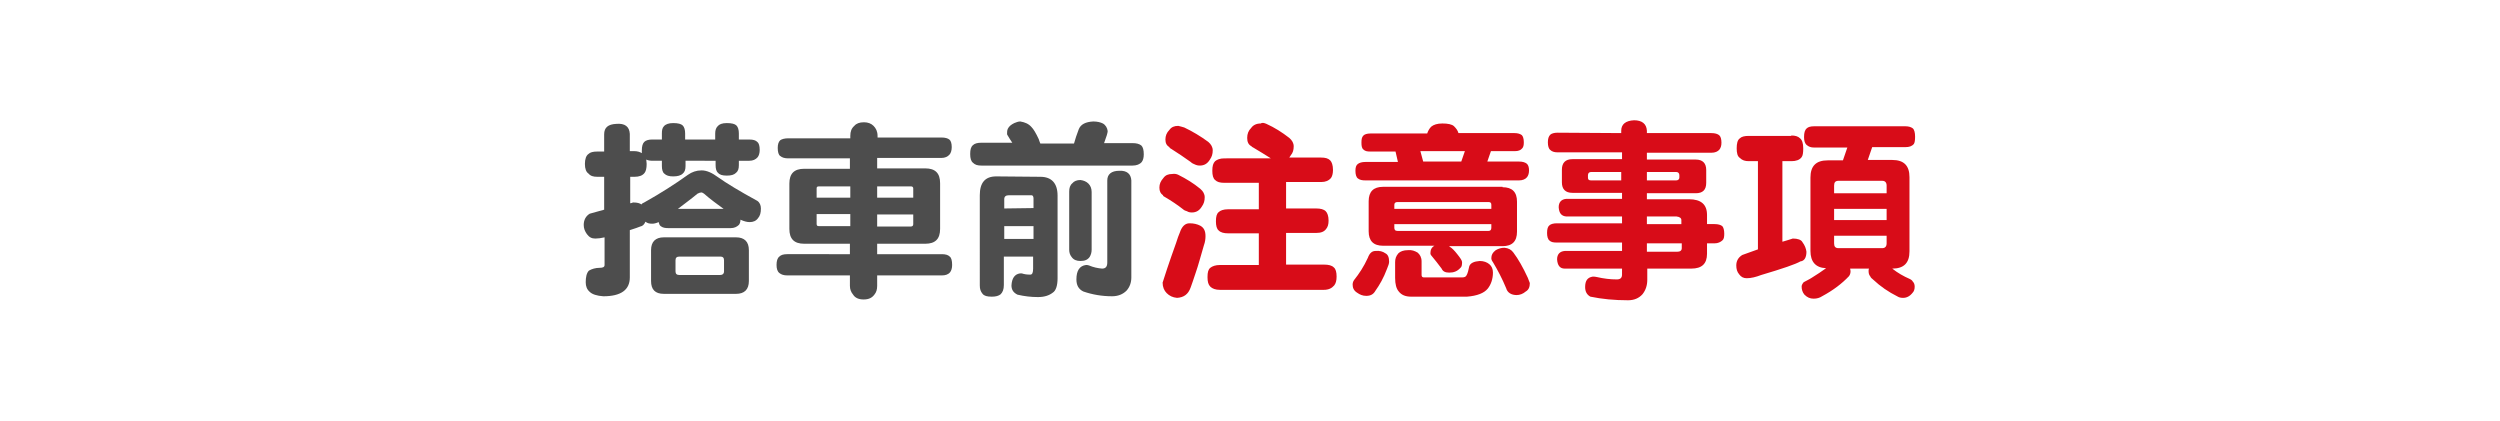
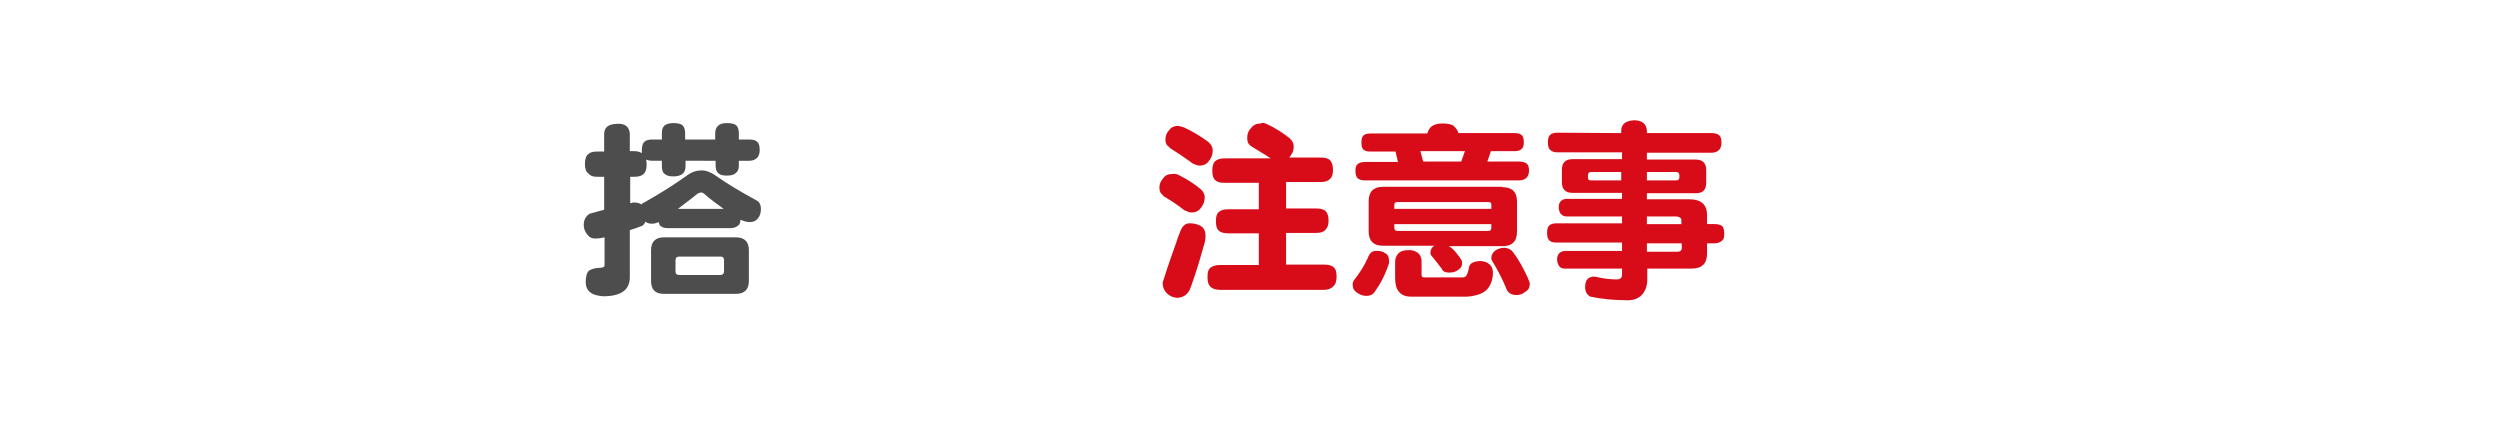
<svg xmlns="http://www.w3.org/2000/svg" version="1.1" id="圖層_1" x="0px" y="0px" viewBox="0 0 623.6 105" style="enable-background:new 0 0 623.6 105;" xml:space="preserve">
  <style type="text/css">
	.st0{fill:#4D4D4D;}
	.st1{fill:#D80C18;}
</style>
  <g>
    <path class="st0" d="M157.1,33.4v4.3h1.1c0.8,0,1.4,0.2,1.9,0.5c0-0.2,0-0.4,0-0.7c0-1,0.2-1.7,0.6-2.1c0.4-0.4,1.1-0.6,2-0.6h2.4   v-1.5c0-0.8,0.1-1.4,0.5-1.8c0.4-0.5,1.2-0.8,2.3-0.8c1.2,0,2,0.2,2.4,0.6c0.4,0.4,0.6,1.1,0.6,2v1.5h7.5v-1.5   c0-0.8,0.2-1.4,0.6-1.8c0.4-0.5,1.1-0.8,2.3-0.8c1.2,0,2,0.2,2.4,0.6c0.4,0.4,0.6,1.1,0.6,2v1.5h2.6c1,0,1.6,0.2,2,0.6   c0.4,0.3,0.6,1,0.6,2c0,0.8-0.2,1.4-0.5,1.8c-0.5,0.6-1.2,0.9-2.1,0.9h-2.6v1.1c0,0.9-0.2,1.5-0.7,1.9c-0.5,0.5-1.2,0.7-2.3,0.7   s-1.8-0.2-2.2-0.7c-0.4-0.3-0.6-1-0.6-1.9v-1.1H171v1.3c0,0.9-0.2,1.5-0.7,1.9c-0.5,0.5-1.3,0.7-2.4,0.7c-1,0-1.7-0.2-2.2-0.7   c-0.4-0.3-0.6-1-0.6-1.9v-1.3h-2.3c-0.7,0-1.2-0.1-1.6-0.3c0,0.3,0.1,0.7,0.1,1.1c0,1.1-0.2,1.8-0.5,2.2c-0.5,0.7-1.4,1-2.5,1h-1.1   v6.6c0.2,0,0.5-0.1,0.7-0.2c1.1,0,1.7,0.2,2.1,0.5c0.1-0.2,0.4-0.4,0.7-0.5c4.1-2.3,7.7-4.6,10.9-6.9c1-0.7,2.1-1.1,3.4-1.1   s2.6,0.6,4.1,1.7c2.1,1.5,5.4,3.5,9.8,5.9c0.6,0.4,0.9,1.1,0.9,1.9c0,1.1-0.2,1.8-0.7,2.4c-0.5,0.7-1.2,1-2.1,1   c-0.7,0-1.4-0.2-2.3-0.6c0,0.6-0.2,1.1-0.4,1.3c-0.5,0.5-1.2,0.8-2,0.8h-15.6c-0.8,0-1.4-0.1-1.9-0.5c-0.3-0.2-0.4-0.6-0.5-1   c-0.7,0.3-1.2,0.4-1.6,0.4c-0.7,0-1.2-0.1-1.7-0.5c-0.3,0.7-0.7,1.1-1.3,1.2c-0.5,0.2-1.3,0.5-2.6,0.9v11.8c0,3.1-2.2,4.7-6.6,4.7   c-1.6-0.1-2.8-0.5-3.4-1.1c-0.7-0.6-1-1.4-1-2.4c0-1.2,0.2-2.3,0.8-2.9c0.7-0.4,1.6-0.7,2.7-0.7c0.8,0,1.2-0.2,1.2-0.7v-6.9   c-0.9,0.2-1.6,0.3-2.3,0.3c-0.9,0-1.5-0.3-2.1-1.1c-0.5-0.7-0.8-1.4-0.8-2.3c0-1.2,0.5-2.2,1.5-2.8c1.2-0.3,2.4-0.7,3.6-1v-8.2H149   c-1,0-1.7-0.2-2.2-0.8c-0.6-0.4-0.9-1.2-0.9-2.4s0.3-2.1,0.9-2.5c0.4-0.4,1.1-0.6,2.2-0.6h1.7v-4.3c0-1.7,1-2.5,3-2.6   C155.9,30.7,157,31.6,157.1,33.4z M183.6,59.2c2.1,0,3.2,1.1,3.2,3.2v7.7c0,2.1-1.1,3.2-3.2,3.2h-18c-2.2,0-3.2-1.1-3.2-3.2v-7.7   c0-2.1,1.1-3.2,3.2-3.2C165.6,59.2,183.6,59.2,183.6,59.2z M180.6,67.7v-2.8c0-0.6-0.3-0.9-0.9-0.9h-10.2c-0.7,0-1,0.3-1,0.9v2.8   c0,0.6,0.3,0.9,1,0.9h10.1C180.2,68.6,180.6,68.3,180.6,67.7z M180.5,52.1c-1.5-1.1-3.2-2.3-4.9-3.8c-0.3-0.2-0.5-0.3-0.6-0.3   c-0.3,0-0.6,0.1-1,0.3c-1.8,1.5-3.5,2.7-4.9,3.8H180.5z" />
-     <path class="st0" d="M212.1,34.3v-0.4c0-1.1,0.3-1.9,1-2.5c0.5-0.6,1.3-0.9,2.4-0.9c1,0,1.8,0.3,2.4,0.9c0.6,0.6,1,1.4,1,2.5v0.4   h15.9c1,0,1.6,0.2,2,0.5s0.6,1,0.6,1.9c0,0.8-0.2,1.4-0.5,1.8c-0.5,0.6-1.2,0.9-2.1,0.9h-16V42h12c2.5,0,3.7,1.2,3.7,3.7v11.4   c0,2.5-1.2,3.7-3.7,3.7h-12v2.6h16.1c1,0,1.6,0.2,2,0.6c0.4,0.3,0.6,1,0.6,2.1c0,0.8-0.2,1.4-0.5,1.8c-0.5,0.6-1.2,0.8-2.1,0.8   h-16.1v2.6c0,0.9-0.2,1.6-0.7,2.2c-0.6,0.8-1.4,1.2-2.7,1.2c-1.2,0-2.1-0.4-2.6-1.2c-0.5-0.6-0.8-1.3-0.8-2.2v-2.6h-15.6   c-0.9,0-1.5-0.2-2-0.6s-0.7-1.1-0.7-2c0-1,0.2-1.7,0.7-2.1c0.4-0.4,1-0.6,2-0.6H212v-2.6h-11.4c-2.5,0-3.7-1.2-3.7-3.7V45.8   c0-2.5,1.2-3.7,3.7-3.7H212v-2.6h-15.4c-0.9,0-1.5-0.2-2-0.6c-0.4-0.3-0.6-1-0.6-2c0-0.9,0.2-1.5,0.6-1.9c0.4-0.3,1.1-0.5,2-0.5   h15.5V34.3z M212.1,49.3v-2.8h-7.9c-0.4,0-0.5,0.2-0.5,0.5v2.3H212.1z M212.1,53.4h-8.4v2.4c0,0.4,0.1,0.6,0.5,0.6h7.9V53.4z    M218.8,49.3h9V47c0-0.3-0.2-0.5-0.5-0.5h-8.5V49.3z M227.8,55.9v-2.4h-9v3h8.4C227.6,56.5,227.8,56.3,227.8,55.9z" />
-     <path class="st0" d="M257.3,31.7c0.5,0.5,1.1,1.5,1.8,3c0.1,0.4,0.3,0.8,0.4,1.1h8.4c0.3-1.1,0.7-2.3,1.2-3.6   c0.5-1.2,1.7-1.8,3.6-1.9c1,0,1.8,0.2,2.4,0.5c0.7,0.4,1.1,1.1,1.2,1.9c0,0.4-0.3,1.4-0.9,3h7.1c1,0,1.7,0.2,2.2,0.6   c0.4,0.4,0.6,1.1,0.6,2.2c0,0.9-0.2,1.5-0.5,1.9c-0.5,0.6-1.3,0.9-2.3,0.9h-37.7c-1,0-1.6-0.2-2.1-0.7c-0.5-0.4-0.7-1.1-0.7-2.2   c0-1.1,0.2-1.8,0.7-2.2c0.4-0.4,1.1-0.6,2.1-0.6h7.7c-0.4-0.6-0.8-1.2-1.2-1.9c-0.1-0.1-0.1-0.2-0.1-0.4c0-0.3,0-0.8,0.2-1.2   c0.3-0.6,0.8-1,1.6-1.4c0.5-0.2,1-0.4,1.5-0.4C255.7,30.5,256.6,30.9,257.3,31.7z M259.5,44.1c2.8,0,4.3,1.6,4.3,4.7v20.6   c0,1.8-0.4,3.1-1.2,3.6c-0.9,0.7-2.1,1.1-3.7,1.1c-1.7,0-3.4-0.2-5.1-0.6c-1-0.5-1.5-1.2-1.5-2.3c0.1-1.8,0.8-2.8,2.1-3h0.5   c0.6,0.2,1.2,0.3,2.1,0.3c0.5,0,0.7-0.5,0.7-1.5v-3h-7.3v7.1c0,1.1-0.3,1.8-0.8,2.3c-0.5,0.4-1.2,0.6-2.2,0.6   c-1.2,0-1.9-0.2-2.3-0.7c-0.5-0.6-0.7-1.2-0.7-2.1V48.7c0-3.1,1.3-4.7,4.1-4.7L259.5,44.1L259.5,44.1z M257.8,51.9v-2.4   c0-0.5-0.2-0.8-0.5-0.8h-5.6c-0.8,0-1.2,0.3-1.2,1V52L257.8,51.9L257.8,51.9z M257.8,59.6v-3.2h-7.3v3.2H257.8z M271.5,45.8   c0.5,0.5,0.8,1.2,0.8,2.1v14.4c0,0.7-0.2,1.3-0.5,1.8c-0.5,0.7-1.2,1-2.3,1c-1,0-1.7-0.3-2.2-1c-0.4-0.5-0.6-1.1-0.6-1.8V47.8   c0-0.9,0.2-1.6,0.8-2.1c0.4-0.5,1.1-0.8,2-0.8C270.3,45,271,45.3,271.5,45.8z M282.2,45v24.2c0,1.3-0.4,2.4-1.2,3.3   c-0.9,0.9-2.1,1.4-3.6,1.4c-2.5,0-4.9-0.4-7.2-1.2c-1.2-0.6-1.7-1.6-1.7-3c0-2.2,0.8-3.4,2.4-3.6c0.2,0,0.4,0,0.7,0.1   c1.2,0.5,2.2,0.7,3.3,0.8c0.9,0,1.3-0.5,1.3-1.5V45c0-1.5,1-2.4,3-2.4C281.1,42.5,282.1,43.4,282.2,45z" />
    <path class="st1" d="M293.9,43.6c2,1,3.8,2.1,5.5,3.5c0.7,0.6,1.1,1.3,1.1,2.1c0,0.9-0.2,1.6-0.7,2.3c-0.6,1-1.4,1.5-2.5,1.5   c-0.5,0-0.9-0.1-1.2-0.3c-0.3-0.1-0.7-0.2-1-0.5c-1.4-1.1-2.9-2.1-4.6-3.1c-0.2-0.1-0.4-0.2-0.4-0.4c-0.6-0.4-0.9-1-0.9-1.9   s0.3-1.6,1-2.4c0.5-0.7,1.2-1,2.2-1C293,43.3,293.5,43.4,293.9,43.6z M299.4,56.3c0.9,0.5,1.3,1.3,1.3,2.6c0,0.7-0.1,1.5-0.4,2.3   c-0.8,2.7-1.4,5-2,6.7c-0.6,1.8-1,3-1.3,3.8c-0.6,1.7-1.7,2.5-3.4,2.6c-1.1-0.1-1.9-0.5-2.6-1.2c-0.6-0.6-1-1.5-1-2.6   c0.4-1.3,1.5-4.7,3.4-10c0.3-1,0.6-1.8,0.9-2.5c0.5-1.5,1.3-2.3,2.4-2.3S298.6,55.9,299.4,56.3z M295.4,31.8c2.1,1,4.1,2.2,6,3.6   c0.7,0.6,1.1,1.3,1.1,2.1c0,0.9-0.2,1.6-0.7,2.3c-0.6,1-1.4,1.5-2.5,1.5c-0.5,0-0.9-0.1-1.3-0.3c-0.3-0.1-0.7-0.3-1-0.6   c-1.5-1.1-3.2-2.2-4.9-3.3c-0.2-0.1-0.4-0.2-0.4-0.4c-0.7-0.4-1-1-1-1.9s0.3-1.7,1-2.4c0.5-0.7,1.2-1,2.2-1   C294.3,31.5,294.8,31.6,295.4,31.8z M315.9,30.9c2,0.9,3.9,2.1,5.7,3.5c0.7,0.6,1.1,1.3,1.1,2.1c0,0.9-0.2,1.6-0.7,2.2   c-0.1,0.2-0.3,0.4-0.4,0.6h7.9c1.1,0,1.8,0.2,2.3,0.7c0.4,0.4,0.7,1.2,0.7,2.4c0,0.9-0.2,1.6-0.5,2c-0.6,0.7-1.4,1-2.4,1h-8.8V52   h7.5c1.1,0,1.9,0.2,2.4,0.7c0.4,0.4,0.7,1.2,0.7,2.3c0,1-0.2,1.6-0.6,2.1c-0.5,0.7-1.3,1-2.4,1h-7.6V66h9.4c1.2,0,2,0.2,2.5,0.7   c0.5,0.4,0.7,1.2,0.7,2.3c0,1-0.2,1.7-0.6,2.2c-0.6,0.7-1.4,1.1-2.6,1.1h-25.9c-1.1,0-1.9-0.3-2.4-0.8s-0.7-1.2-0.7-2.4   c0-1.2,0.2-1.9,0.7-2.3s1.3-0.7,2.4-0.7h9.7v-7.9h-7.7c-1,0-1.8-0.2-2.3-0.7c-0.5-0.4-0.7-1.2-0.7-2.3c0-1.2,0.2-1.9,0.7-2.3   c0.4-0.4,1.2-0.7,2.3-0.7h7.7v-6.6h-8.6c-1.1,0-1.8-0.2-2.3-0.7c-0.5-0.4-0.7-1.2-0.7-2.3c0-1.2,0.2-1.9,0.7-2.4   c0.5-0.4,1.2-0.7,2.3-0.7H317c-1.4-0.9-2.9-1.8-4.4-2.7c-0.2-0.1-0.4-0.2-0.4-0.3c-0.8-0.4-1.1-1.1-1.1-2.1s0.3-1.8,1-2.5   c0.5-0.7,1.3-1.1,2.4-1.1C314.9,30.5,315.4,30.7,315.9,30.9z" />
    <path class="st1" d="M345.6,63.2c0.6,0.3,0.9,1,0.9,2.1c0,0.4-0.2,1-0.5,1.7c-0.9,2.4-1.9,4.1-2.9,5.5c-0.5,0.9-1.2,1.3-2.3,1.3   c-0.9,0-1.6-0.3-2.3-0.8c-0.8-0.5-1.1-1.2-1.1-2c0-0.4,0.1-0.8,0.4-1.2c1.2-1.5,2.4-3.3,3.4-5.5c0.4-1.1,1-1.7,1.9-1.7   C344.1,62.5,344.9,62.7,345.6,63.2z M362.7,31.5c0.5,0.5,0.9,1,1.1,1.7h14c0.8,0,1.4,0.2,1.8,0.5c0.3,0.3,0.5,0.9,0.5,1.8   c0,0.7-0.1,1.2-0.4,1.5c-0.4,0.5-1,0.7-1.8,0.7h-6l-0.9,2.6h7.9c0.9,0,1.5,0.2,1.9,0.5s0.6,0.9,0.6,1.7s-0.2,1.3-0.5,1.7   c-0.4,0.5-1.1,0.8-2,0.8h-38.3c-0.8,0-1.4-0.1-1.9-0.5c-0.4-0.3-0.6-1-0.6-1.9s0.2-1.4,0.6-1.7s1-0.5,1.9-0.5h8.1l-0.6-2.6h-6.3   c-0.8,0-1.3-0.1-1.7-0.5c-0.4-0.3-0.5-0.9-0.5-1.7c0-0.9,0.1-1.4,0.5-1.8c0.3-0.3,0.9-0.5,1.7-0.5H356c0.2-0.6,0.5-1.2,1-1.7   c0.6-0.5,1.5-0.8,2.8-0.8S362.2,31,362.7,31.5z M374.8,46.7c2.4,0,3.6,1.2,3.6,3.6v7.5c0,2.4-1.2,3.6-3.6,3.6h-13.3   c0,0.1,0.1,0.1,0.2,0.2c0.5,0.3,1.1,0.9,1.8,1.8c0.8,1,1.2,1.6,1.2,2c0,0.7-0.1,1.2-0.4,1.4c-0.8,0.9-1.7,1.2-2.8,1.2   c-1,0-1.6-0.3-1.9-1c-0.8-1.1-1.7-2.2-2.6-3.3c-0.1-0.1-0.2-0.3-0.2-0.5c0-0.9,0.3-1.5,1-1.9H345c-2.4,0-3.6-1.2-3.6-3.6v-7.5   c0-2.4,1.2-3.6,3.6-3.6h29.8V46.7z M372,52.1v-1c0-0.5-0.2-0.7-0.7-0.7h-22.7c-0.5,0-0.8,0.2-0.8,0.7v1H372z M372,56.8v-0.9h-24.2   v0.9c0,0.5,0.2,0.8,0.8,0.8h22.7C371.8,57.6,372,57.3,372,56.8z M353.6,63c0.6,0.5,1,1.2,1,2.2v3.4c0,0.4,0.2,0.6,0.6,0.6h9.4   c0.6,0,1-0.1,1.2-0.5c0.3-0.5,0.5-1.3,0.7-2.3c0.3-0.8,1.2-1.2,2.6-1.3c1,0,1.8,0.3,2.4,0.8s0.9,1.2,0.9,2.1c0,1.6-0.5,3-1.3,4   c-0.9,1.1-2.6,1.8-5.2,2H352c-1.4,0-2.4-0.4-3.1-1.3c-0.6-0.7-0.9-1.8-0.9-3.4v-3.9c0-0.8,0.2-1.5,0.8-2.2c0.5-0.5,1.3-0.8,2.4-0.8   C352.2,62.3,352.9,62.6,353.6,63z M364.5,40.3l0.9-2.6h-11.1l0.7,2.6H364.5z M377.5,63c1.2,1.6,2.4,3.7,3.6,6.3   c0.2,0.6,0.4,1,0.5,1.3c0,1-0.3,1.7-1,2.1c-0.7,0.6-1.5,0.9-2.3,0.9c-1.3,0-2.3-0.6-2.6-1.7c-1-2.4-2.1-4.5-3.3-6.5   c-0.3-0.4-0.4-0.7-0.4-1c0-0.8,0.3-1.4,1.1-2c0.7-0.4,1.4-0.6,2.2-0.6C376.3,61.9,377,62.3,377.5,63z" />
    <path class="st1" d="M404.4,33.2v-0.6c0-1.6,1.1-2.5,3.2-2.6c2,0,3.1,0.9,3.2,2.6v0.6h16.1c0.9,0,1.5,0.2,1.9,0.5s0.6,1,0.6,1.9   c0,0.8-0.2,1.3-0.5,1.7c-0.4,0.5-1.1,0.8-2,0.8h-16.1v1.7H423c1.7,0,2.6,0.9,2.6,2.6v3.2c0,1.8-0.9,2.6-2.6,2.6h-12.2v1.5h10.5   c3,0,4.5,1.3,4.5,3.9v2.3h1.9c0.9,0,1.5,0.2,1.9,0.5c0.3,0.3,0.5,1,0.5,1.9c0,0.8-0.1,1.3-0.4,1.6c-0.5,0.5-1.2,0.8-2,0.8h-1.9v2.6   c0,2.5-1.3,3.7-3.9,3.7h-11v2.8c0,1.4-0.4,2.6-1.2,3.6c-0.9,1-2.1,1.5-3.6,1.5c-3.4,0-6.5-0.3-9.4-0.9c-0.9-0.5-1.3-1.3-1.3-2.4   c0-1.6,0.6-2.4,1.9-2.6c0.3,0,0.6,0,1,0.1c1.7,0.4,3.4,0.6,5,0.6c0.9,0,1.3-0.4,1.3-1.2V67h-14.3c-1.2,0-1.8-0.8-1.9-2.3   c0-1.3,0.7-2,1.9-2.1h14.3v-2.1h-16.3c-0.8,0-1.4-0.1-1.8-0.5c-0.4-0.3-0.6-1-0.6-1.9c0-1,0.2-1.6,0.6-1.9c0.3-0.3,1-0.5,1.8-0.5   h16.3V54h-13.9c-1.2-0.1-1.8-0.8-1.9-2.3c0-1.3,0.7-2,1.9-2.1h13.9v-1.5h-12.4c-1.7,0-2.6-0.9-2.6-2.6v-3.2c0-1.7,0.9-2.6,2.6-2.6   h12.4V38h-16.1c-0.8,0-1.4-0.2-1.8-0.6c-0.4-0.3-0.6-1-0.6-1.9s0.2-1.5,0.6-1.9c0.3-0.3,1-0.5,1.8-0.5L404.4,33.2L404.4,33.2z    M404.4,42.9h-7.5c-0.5,0-0.8,0.3-0.8,0.8v0.6c0,0.5,0.2,0.7,0.8,0.7h7.5V42.9z M418.9,44.3v-0.6c0-0.5-0.3-0.8-0.8-0.8h-7.3V45   h7.3C418.6,45,418.9,44.7,418.9,44.3z M410.8,55.9h8.6v-1c0-0.5-0.4-0.8-1.2-0.9h-7.4V55.9z M410.8,62.8h7.5c0.8,0,1.2-0.3,1.2-0.9   v-1.2h-8.7V62.8z" />
-     <path class="st1" d="M446.8,33.8c1,0,1.7,0.2,2.2,0.7c0.5,0.4,0.8,1.2,0.8,2.5c0,1.1-0.1,1.8-0.4,2.2c-0.5,0.7-1.4,1-2.5,1h-2.3   v20.1c0.9-0.3,1.8-0.5,2.6-0.8c1.2,0,2.1,0.3,2.4,0.9c0.6,0.8,0.9,1.6,1,2.4c0,1.4-0.5,2.3-1.5,2.4c-1.2,0.7-4.4,1.8-9.8,3.4   c-1.3,0.5-2.5,0.8-3.6,0.8c-0.8,0-1.4-0.3-1.9-1c-0.5-0.6-0.7-1.3-0.7-2.2c0-1.1,0.5-2,1.5-2.6c1.3-0.5,2.6-0.9,3.9-1.4v-22h-2.3   c-0.9,0-1.6-0.2-2.2-0.8c-0.6-0.4-0.8-1.2-0.8-2.4s0.2-2.1,0.8-2.5c0.4-0.4,1.1-0.6,2.2-0.6h10.6V33.8z M475.3,31.5   c0.8,0,1.4,0.2,1.8,0.5s0.6,1.1,0.6,2.1c0,0.9-0.1,1.5-0.3,1.8c-0.5,0.6-1.2,0.8-2.1,0.8H467l-1.1,3.2h6.1c2.9,0,4.3,1.4,4.3,4.3   v18.5c0,2.9-1.4,4.3-4.3,4.3c1.4,1.1,2.8,1.9,4.4,2.6c0.4,0.2,0.6,0.4,0.7,0.6c0.3,0.3,0.5,0.7,0.5,1.3c0,0.7-0.2,1.2-0.5,1.5   c-0.7,0.9-1.5,1.3-2.4,1.3c-0.5,0-1-0.1-1.3-0.3c-2.4-1.2-4.4-2.6-6.1-4.2c-0.4-0.3-0.7-0.6-0.8-0.9c-0.3-0.3-0.4-0.8-0.4-1.3   c0-0.2,0-0.4,0.1-0.6h-4.7c0,0.2,0.1,0.4,0.1,0.6c0,0.5-0.1,0.9-0.4,1.3c-1.7,1.8-3.9,3.5-6.7,5c-0.6,0.4-1.3,0.6-2.1,0.6   c-0.9,0-1.6-0.3-2.3-1c-0.5-0.6-0.7-1.3-0.7-2c0-0.3,0.1-0.6,0.5-1.1c0.7-0.4,1.4-0.7,2-1.1c1.3-0.8,2.5-1.6,3.6-2.4   c-2.6-0.1-3.9-1.6-3.9-4.3V44.3c0-2.9,1.4-4.3,4.3-4.3h3.8l1.1-3.2h-8.3c-0.8,0-1.3-0.2-1.8-0.6c-0.5-0.4-0.7-1.1-0.7-2   c0-1.1,0.2-1.8,0.7-2.2c0.3-0.3,0.9-0.5,1.8-0.5H475.3z M470.6,48.2v-1.9c0-0.8-0.4-1.2-1.1-1.2h-10.9c-0.8,0-1.1,0.4-1.1,1.2v1.9   H470.6z M470.6,54.9v-2.8h-13.1v2.8H470.6z M470.6,60.7v-1.9h-13.1v1.9c0,0.8,0.3,1.2,1.1,1.2h10.9   C470.2,61.9,470.6,61.5,470.6,60.7z" />
  </g>
</svg>